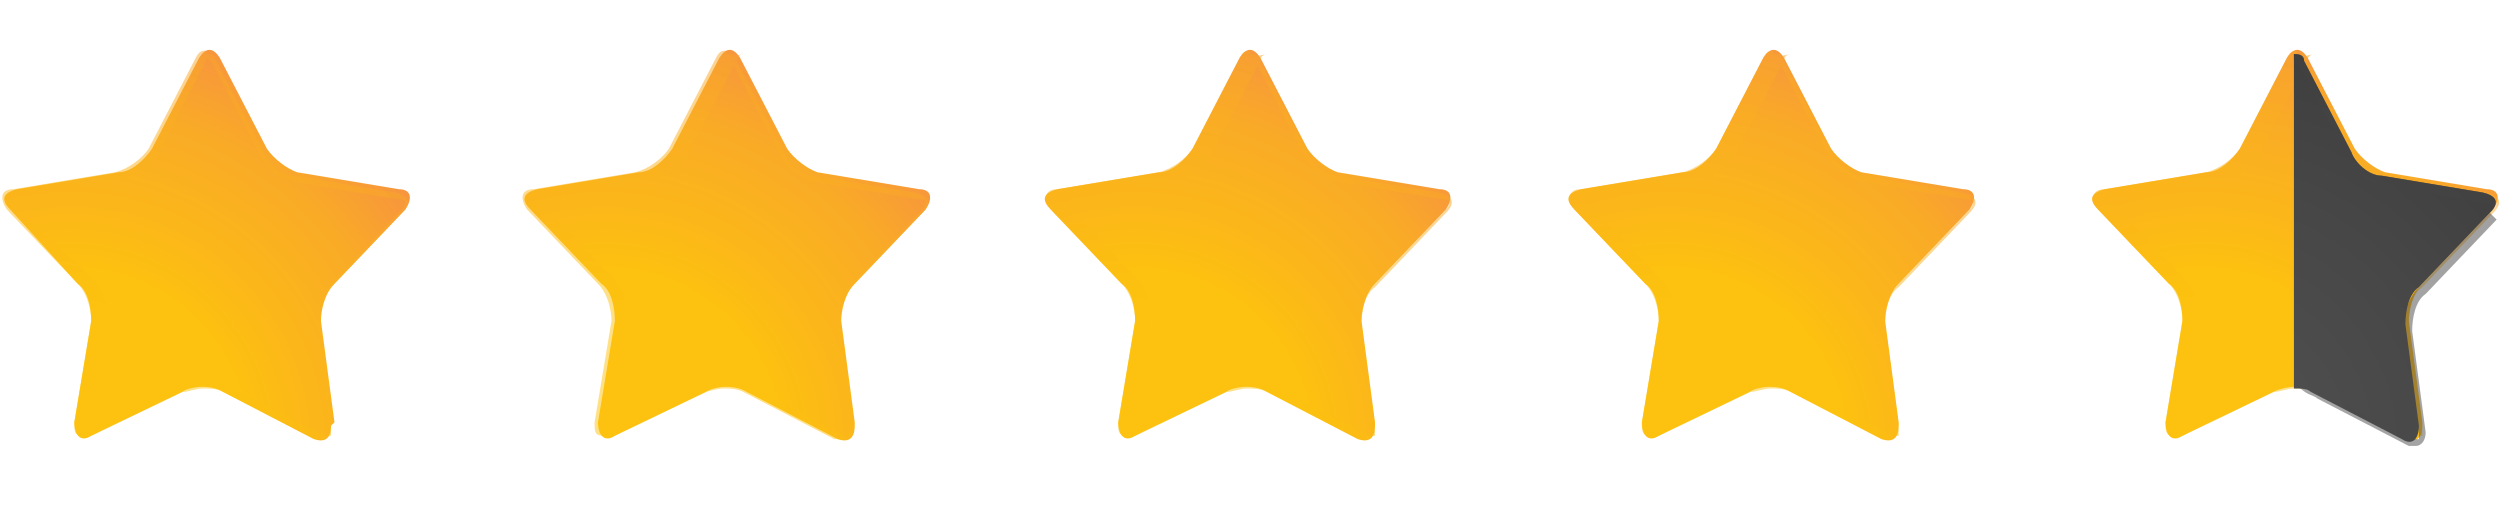
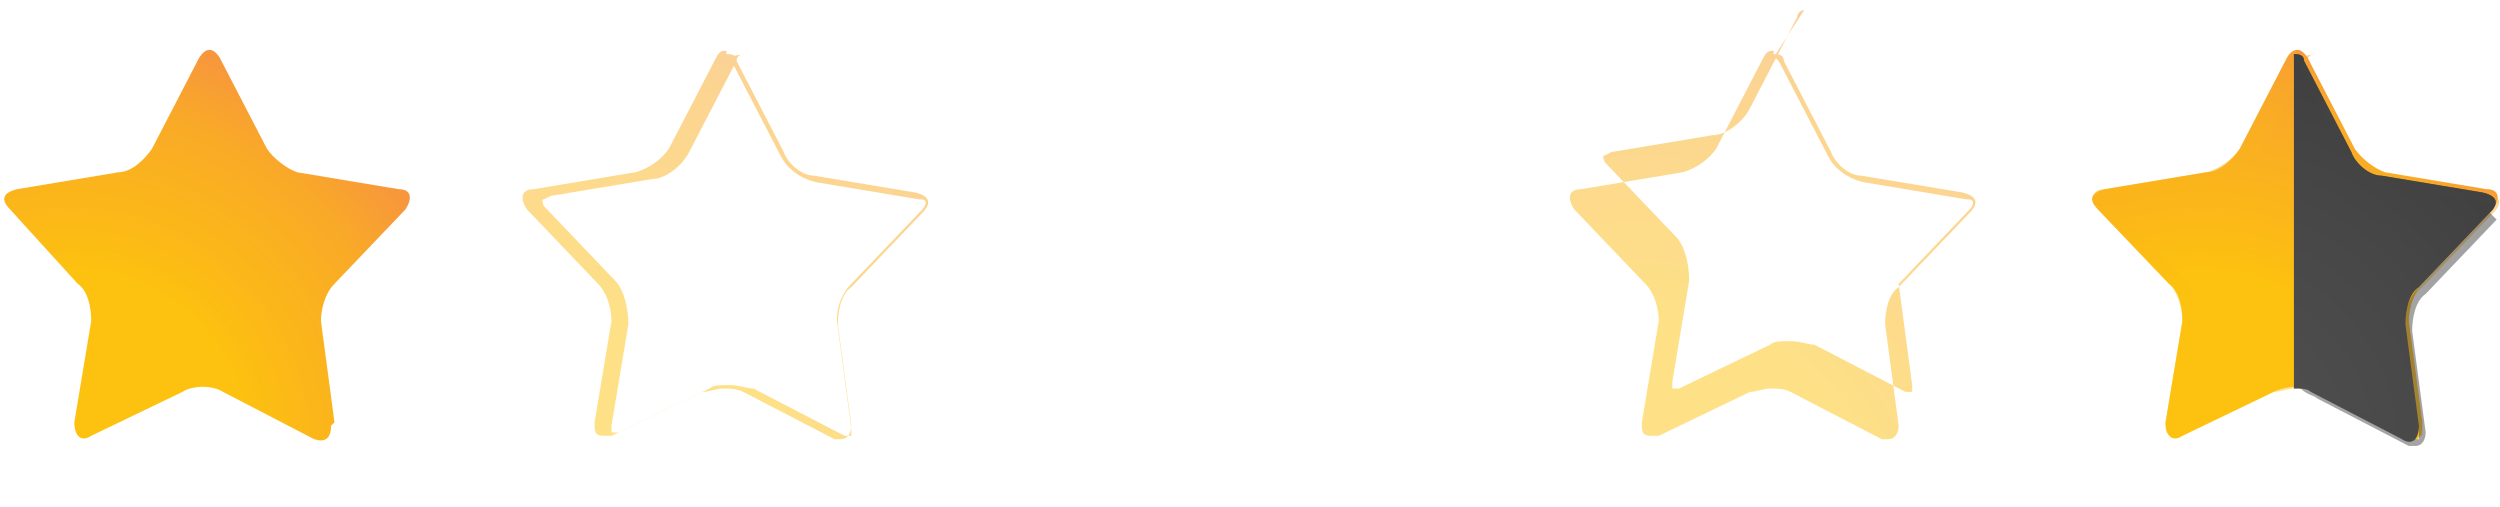
<svg xmlns="http://www.w3.org/2000/svg" xmlns:xlink="http://www.w3.org/1999/xlink" version="1.1" viewBox="0 0 74 15">
  <defs>
    <style>
      .st0 {
        fill: url(#radial-gradient10);
      }

      .st1 {
        fill: url(#radial-gradient);
      }

      .st2 {
        isolation: isolate;
      }

      .st3 {
        fill: url(#radial-gradient5);
      }

      .st3, .st4, .st5, .st6, .st7, .st8 {
        mix-blend-mode: multiply;
        opacity: .5;
      }

      .st4 {
        fill: url(#radial-gradient3);
      }

      .st5 {
        fill: url(#radial-gradient9);
      }

      .st6 {
        fill: url(#radial-gradient7);
      }

      .st7 {
        fill: url(#radial-gradient1);
      }

      .st9 {
        fill: url(#radial-gradient6);
      }

      .st10 {
        fill: url(#radial-gradient8);
      }

      .st11 {
        fill: url(#radial-gradient2);
      }

      .st12 {
        fill: url(#radial-gradient4);
      }

      .st8 {
        fill: url(#radial-gradient11);
      }
    </style>
    <radialGradient id="radial-gradient" cx=".8" cy="13.2" fx=".8" fy="13.2" r="12.6" gradientTransform="translate(1.3 0) scale(1 1)" gradientUnits="userSpaceOnUse">
      <stop offset=".4" stop-color="#fdc20f" />
      <stop offset=".5" stop-color="#fcbb15" />
      <stop offset=".8" stop-color="#f9aa27" />
      <stop offset="1" stop-color="#f7943f" />
    </radialGradient>
    <radialGradient id="radial-gradient1" cx="-.1" cy="16.3" fx="-.1" fy="16.3" r="18.2" xlink:href="#radial-gradient" />
    <radialGradient id="radial-gradient2" cx="16.6" fx="16.6" r="12.6" xlink:href="#radial-gradient" />
    <radialGradient id="radial-gradient3" cx="15.6" cy="16.3" fx="15.6" fy="16.3" r="18.2" xlink:href="#radial-gradient" />
    <radialGradient id="radial-gradient4" cx="32.3" fx="32.3" r="12.6" xlink:href="#radial-gradient" />
    <radialGradient id="radial-gradient5" cx="31.4" cy="16.3" fx="31.4" fy="16.3" r="18.2" xlink:href="#radial-gradient" />
    <radialGradient id="radial-gradient6" cx="48.1" fx="48.1" r="12.6" xlink:href="#radial-gradient" />
    <radialGradient id="radial-gradient7" cx="47.2" cy="16.3" fx="47.2" fy="16.3" r="18.2" xlink:href="#radial-gradient" />
    <radialGradient id="radial-gradient8" cx="63.9" fx="63.9" r="12.6" xlink:href="#radial-gradient" />
    <radialGradient id="radial-gradient9" cx="62.9" cy="16.3" fx="62.9" fy="16.3" r="18.2" xlink:href="#radial-gradient" />
    <radialGradient id="radial-gradient10" cx="63.9" cy="13.2" fx="63.9" fy="13.2" r="12.6" gradientTransform="translate(1.3 0) scale(1 1)" gradientUnits="userSpaceOnUse">
      <stop offset=".2" stop-color="#4e4e4e" />
      <stop offset=".6" stop-color="#474747" />
      <stop offset="1" stop-color="#3e3e3e" />
    </radialGradient>
    <radialGradient id="radial-gradient11" cx="62.9" cy="16.3" fx="62.9" fy="16.3" r="18.2" xlink:href="#radial-gradient10" />
  </defs>
  <g class="st2">
    <g id="Layer_1">
      <g>
        <path class="st1" d="M9.8,12.6c0,.4-.2.5-.5.4l-2.7-1.4c-.3-.2-.9-.2-1.2,0l-2.7,1.3c-.3.2-.5,0-.5-.4l.5-3c0-.4-.1-.9-.4-1.1L.3,6.2c-.3-.3-.2-.5.2-.6l3-.5c.4,0,.8-.4,1-.7l1.4-2.7c.2-.3.4-.3.6,0l1.4,2.7c.2.3.6.6.9.7l3,.5c.4,0,.4.3.2.6l-2.1,2.2c-.3.3-.4.8-.4,1.1l.4,3Z" />
-         <path class="st7" d="M6.1,1.7c0,0,.1,0,.2.2l1.4,2.7c.2.4.6.7,1.1.8l3,.5c.1,0,.2,0,.2.1,0,0,0,.1-.1.2l-2.1,2.2c-.3.3-.5.8-.4,1.3l.4,3c0,.1,0,.2,0,.2,0,0,0,0,0,0s-.1,0-.2,0l-2.7-1.4c-.2,0-.4-.1-.7-.1s-.5,0-.6.1l-2.7,1.3c0,0-.1,0-.2,0s0,0,0,0c0,0,0-.1,0-.2l.5-3c0-.4-.1-1-.4-1.3L.4,6.1c0,0-.1-.2,0-.2,0,0,0,0,.2-.1l3-.5c.4,0,.9-.4,1.1-.8l1.4-2.7c0-.1.1-.2.2-.2M6.1,1.5c-.1,0-.2,0-.3.2l-1.4,2.7c-.2.3-.6.6-1,.7l-3,.5c-.4,0-.4.3-.2.6l2.1,2.2c.3.3.4.8.4,1.1l-.5,3c0,.3,0,.4.3.4s.1,0,.2,0l2.7-1.3c.2,0,.4-.1.6-.1s.4,0,.6.1l2.7,1.4c0,0,.2,0,.2,0,.2,0,.3-.2.3-.4l-.4-3c0-.4.1-.9.4-1.1l2.1-2.2c.3-.3.2-.5-.2-.6l-3-.5c-.4,0-.8-.4-.9-.7l-1.4-2.7c0-.2-.2-.2-.3-.2h0Z" />
      </g>
      <g>
-         <path class="st11" d="M25.3,12.6c0,.4-.2.5-.5.4l-2.7-1.4c-.3-.2-.9-.2-1.2,0l-2.7,1.3c-.3.2-.5,0-.5-.4l.5-3c0-.4-.1-.9-.4-1.1l-2.1-2.2c-.3-.3-.2-.5.2-.6l3-.5c.4,0,.8-.4,1-.7l1.4-2.7c.2-.3.4-.3.6,0l1.4,2.7c.2.3.6.6.9.7l3,.5c.4,0,.4.3.2.6l-2.1,2.2c-.3.3-.4.8-.4,1.1l.4,3Z" />
        <path class="st4" d="M21.5,1.7c0,0,.1,0,.2.2l1.4,2.7c.2.4.6.7,1.1.8l3,.5c.1,0,.2,0,.2.1,0,0,0,.1-.1.2l-2.1,2.2c-.3.3-.5.8-.4,1.3l.4,3c0,.1,0,.2,0,.2,0,0,0,0,0,0s-.1,0-.2,0l-2.7-1.4c-.2,0-.4-.1-.7-.1s-.5,0-.6.1l-2.7,1.3c0,0-.1,0-.2,0s0,0,0,0c0,0,0-.1,0-.2l.5-3c0-.4-.1-1-.4-1.3l-2.1-2.2c0,0-.1-.2,0-.2,0,0,0,0,.2-.1l3-.5c.4,0,.9-.4,1.1-.8l1.4-2.7c0-.1.1-.2.2-.2M21.5,1.5c-.1,0-.2,0-.3.2l-1.4,2.7c-.2.3-.6.6-1,.7l-3,.5c-.4,0-.4.3-.2.6l2.1,2.2c.3.3.4.8.4,1.1l-.5,3c0,.3,0,.4.3.4s.1,0,.2,0l2.7-1.3c.2,0,.4-.1.6-.1s.4,0,.6.1l2.7,1.4c0,0,.2,0,.2,0,.2,0,.3-.2.3-.4l-.4-3c0-.4.1-.9.4-1.1l2.1-2.2c.3-.3.2-.5-.2-.6l-3-.5c-.4,0-.8-.4-.9-.7l-1.4-2.7c0-.2-.2-.2-.3-.2h0Z" />
      </g>
      <g>
-         <path class="st12" d="M40.7,12.6c0,.4-.2.5-.5.4l-2.7-1.4c-.3-.2-.9-.2-1.2,0l-2.7,1.3c-.3.2-.5,0-.5-.4l.5-3c0-.4-.1-.9-.4-1.1l-2.1-2.2c-.3-.3-.2-.5.2-.6l3-.5c.4,0,.8-.4,1-.7l1.4-2.7c.2-.3.4-.3.6,0l1.4,2.7c.2.3.6.6.9.7l3,.5c.4,0,.4.3.2.6l-2.1,2.2c-.3.3-.4.8-.4,1.1l.4,3Z" />
-         <path class="st3" d="M37,1.7c0,0,.1,0,.2.2l1.4,2.7c.2.4.6.7,1.1.8l3,.5c.1,0,.2,0,.2.1,0,0,0,.1-.1.2l-2.1,2.2c-.3.3-.5.8-.4,1.3l.4,3c0,.1,0,.2,0,.2,0,0,0,0,0,0s-.1,0-.2,0l-2.7-1.4c-.2,0-.4-.1-.7-.1s-.5,0-.6.1l-2.7,1.3c0,0-.1,0-.2,0s0,0,0,0c0,0,0-.1,0-.2l.5-3c0-.4-.1-1-.4-1.3l-2.1-2.2c0,0-.1-.2,0-.2,0,0,0,0,.2-.1l3-.5c.4,0,.9-.4,1.1-.8l1.4-2.7c0-.1.1-.2.2-.2M37,1.5c-.1,0-.2,0-.3.2l-1.4,2.7c-.2.3-.6.6-1,.7l-3,.5c-.4,0-.4.3-.2.6l2.1,2.2c.3.3.4.8.4,1.1l-.5,3c0,.3,0,.4.3.4s.1,0,.2,0l2.7-1.3c.2,0,.4-.1.6-.1s.4,0,.6.1l2.7,1.4c0,0,.2,0,.2,0,.2,0,.3-.2.3-.4l-.4-3c0-.4.1-.9.4-1.1l2.1-2.2c.3-.3.2-.5-.2-.6l-3-.5c-.4,0-.8-.4-.9-.7l-1.4-2.7c0-.2-.2-.2-.3-.2h0Z" />
-       </g>
+         </g>
      <g>
-         <path class="st9" d="M56.2,12.6c0,.4-.2.5-.5.4l-2.7-1.4c-.3-.2-.9-.2-1.2,0l-2.7,1.3c-.3.2-.5,0-.5-.4l.5-3c0-.4-.1-.9-.4-1.1l-2.1-2.2c-.3-.3-.2-.5.2-.6l3-.5c.4,0,.8-.4,1-.7l1.4-2.7c.2-.3.4-.3.6,0l1.4,2.7c.2.3.6.6.9.7l3,.5c.4,0,.4.3.2.6l-2.1,2.2c-.3.3-.4.8-.4,1.1l.4,3Z" />
-         <path class="st6" d="M52.5,1.7c0,0,.1,0,.2.2l1.4,2.7c.2.4.6.7,1.1.8l3,.5c.1,0,.2,0,.2.1,0,0,0,.1-.1.2l-2.1,2.2c-.3.3-.5.8-.4,1.3l.4,3c0,.1,0,.2,0,.2,0,0,0,0,0,0s-.1,0-.2,0l-2.7-1.4c-.2,0-.4-.1-.7-.1s-.5,0-.6.1l-2.7,1.3c0,0-.1,0-.2,0s0,0,0,0c0,0,0-.1,0-.2l.5-3c0-.4-.1-1-.4-1.3l-2.1-2.2c0,0-.1-.2,0-.2,0,0,0,0,.2-.1l3-.5c.4,0,.9-.4,1.1-.8l1.4-2.7c0-.1.1-.2.2-.2M52.5,1.5c-.1,0-.2,0-.3.2l-1.4,2.7c-.2.3-.6.6-1,.7l-3,.5c-.4,0-.4.3-.2.6l2.1,2.2c.3.3.4.8.4,1.1l-.5,3c0,.3,0,.4.3.4s.1,0,.2,0l2.7-1.3c.2,0,.4-.1.6-.1s.4,0,.6.1l2.7,1.4c0,0,.2,0,.2,0,.2,0,.3-.2.3-.4l-.4-3c0-.4.1-.9.4-1.1l2.1-2.2c.3-.3.2-.5-.2-.6l-3-.5c-.4,0-.8-.4-.9-.7l-1.4-2.7c0-.2-.2-.2-.3-.2h0Z" />
+         <path class="st6" d="M52.5,1.7c0,0,.1,0,.2.2l1.4,2.7c.2.4.6.7,1.1.8l3,.5c.1,0,.2,0,.2.1,0,0,0,.1-.1.2l-2.1,2.2l.4,3c0,.1,0,.2,0,.2,0,0,0,0,0,0s-.1,0-.2,0l-2.7-1.4c-.2,0-.4-.1-.7-.1s-.5,0-.6.1l-2.7,1.3c0,0-.1,0-.2,0s0,0,0,0c0,0,0-.1,0-.2l.5-3c0-.4-.1-1-.4-1.3l-2.1-2.2c0,0-.1-.2,0-.2,0,0,0,0,.2-.1l3-.5c.4,0,.9-.4,1.1-.8l1.4-2.7c0-.1.1-.2.2-.2M52.5,1.5c-.1,0-.2,0-.3.2l-1.4,2.7c-.2.3-.6.6-1,.7l-3,.5c-.4,0-.4.3-.2.6l2.1,2.2c.3.3.4.8.4,1.1l-.5,3c0,.3,0,.4.3.4s.1,0,.2,0l2.7-1.3c.2,0,.4-.1.6-.1s.4,0,.6.1l2.7,1.4c0,0,.2,0,.2,0,.2,0,.3-.2.3-.4l-.4-3c0-.4.1-.9.4-1.1l2.1-2.2c.3-.3.2-.5-.2-.6l-3-.5c-.4,0-.8-.4-.9-.7l-1.4-2.7c0-.2-.2-.2-.3-.2h0Z" />
      </g>
      <g>
        <g>
          <path class="st10" d="M71.7,12.6c0,.4-.2.5-.5.4l-2.7-1.4c-.3-.2-.8-.2-1.2,0l-2.7,1.3c-.3.2-.5,0-.5-.4l.5-3c0-.4-.1-.9-.4-1.1l-2.1-2.2c-.3-.3-.2-.5.2-.6l3-.5c.4,0,.8-.4,1-.7l1.4-2.7c.2-.3.4-.3.6,0l1.4,2.7c.2.3.6.6.9.7l3,.5c.4,0,.4.3.2.6l-2.1,2.2c-.3.3-.4.8-.4,1.1l.4,3Z" />
          <path class="st5" d="M68,1.7c0,0,.1,0,.2.2l1.4,2.7c.2.4.6.7,1.1.8l3,.5c.1,0,.2,0,.2.1,0,0,0,.1-.1.2l-2.1,2.2c-.3.3-.5.8-.4,1.3l.4,3c0,.1,0,.2,0,.2,0,0,0,0,0,0s-.1,0-.2,0l-2.7-1.4c-.2,0-.4-.1-.7-.1s-.5,0-.6.1l-2.7,1.3c0,0-.1,0-.2,0s0,0,0,0c0,0,0-.1,0-.2l.5-3c0-.4-.1-1-.4-1.3l-2.1-2.2c0,0-.1-.2,0-.2,0,0,0,0,.2-.1l3-.5c.4,0,.9-.4,1.1-.8l1.4-2.7c0-.1.1-.2.2-.2M68,1.5c-.1,0-.2,0-.3.2l-1.4,2.7c-.2.3-.6.6-1,.7l-3,.5c-.4,0-.4.3-.2.6l2.1,2.2c.3.3.4.8.4,1.1l-.5,3c0,.3,0,.4.3.4s.1,0,.2,0l2.7-1.3c.2,0,.4-.1.6-.1s.4,0,.6.1l2.7,1.4c0,0,.2,0,.2,0,.2,0,.3-.2.3-.4l-.4-3c0-.4.1-.9.4-1.1l2.1-2.2c.3-.3.2-.5-.2-.6l-3-.5c-.4,0-.8-.4-.9-.7l-1.4-2.7c0-.2-.2-.2-.3-.2h0Z" />
        </g>
        <g>
          <path class="st0" d="M73.7,6.3c.3-.3.2-.5-.2-.6l-3-.5c-.4,0-.8-.4-.9-.7l-1.4-2.7c0-.2-.2-.2-.3-.2v9.9c.2,0,.4,0,.5.1l2.7,1.4c.3.2.5,0,.5-.4l-.4-3c0-.4.1-.9.4-1.1l2.1-2.2Z" />
          <path class="st8" d="M73.7,6.3c.3-.3.2-.5-.2-.6l-3-.5c-.4,0-.8-.4-.9-.7l-1.4-2.7c0-.2-.2-.2-.3-.2v.2c0,0,.1,0,.2.2l1.4,2.7c.2.4.6.7,1.1.8l3,.5c.1,0,.2,0,.2.1,0,0,0,.1-.1.2l-2.1,2.2c-.3.3-.5.8-.4,1.3l.4,3c0,.1,0,.2,0,.2,0,0,0,0,0,0s-.1,0-.2,0l-2.7-1.4c-.2,0-.4-.1-.6-.1h0c.2.2.4.2.5.3l2.7,1.4c0,0,.2,0,.2,0,.2,0,.3-.2.3-.4l-.4-3c0-.4.1-.9.4-1.1l2.1-2.2Z" />
        </g>
      </g>
    </g>
  </g>
</svg>